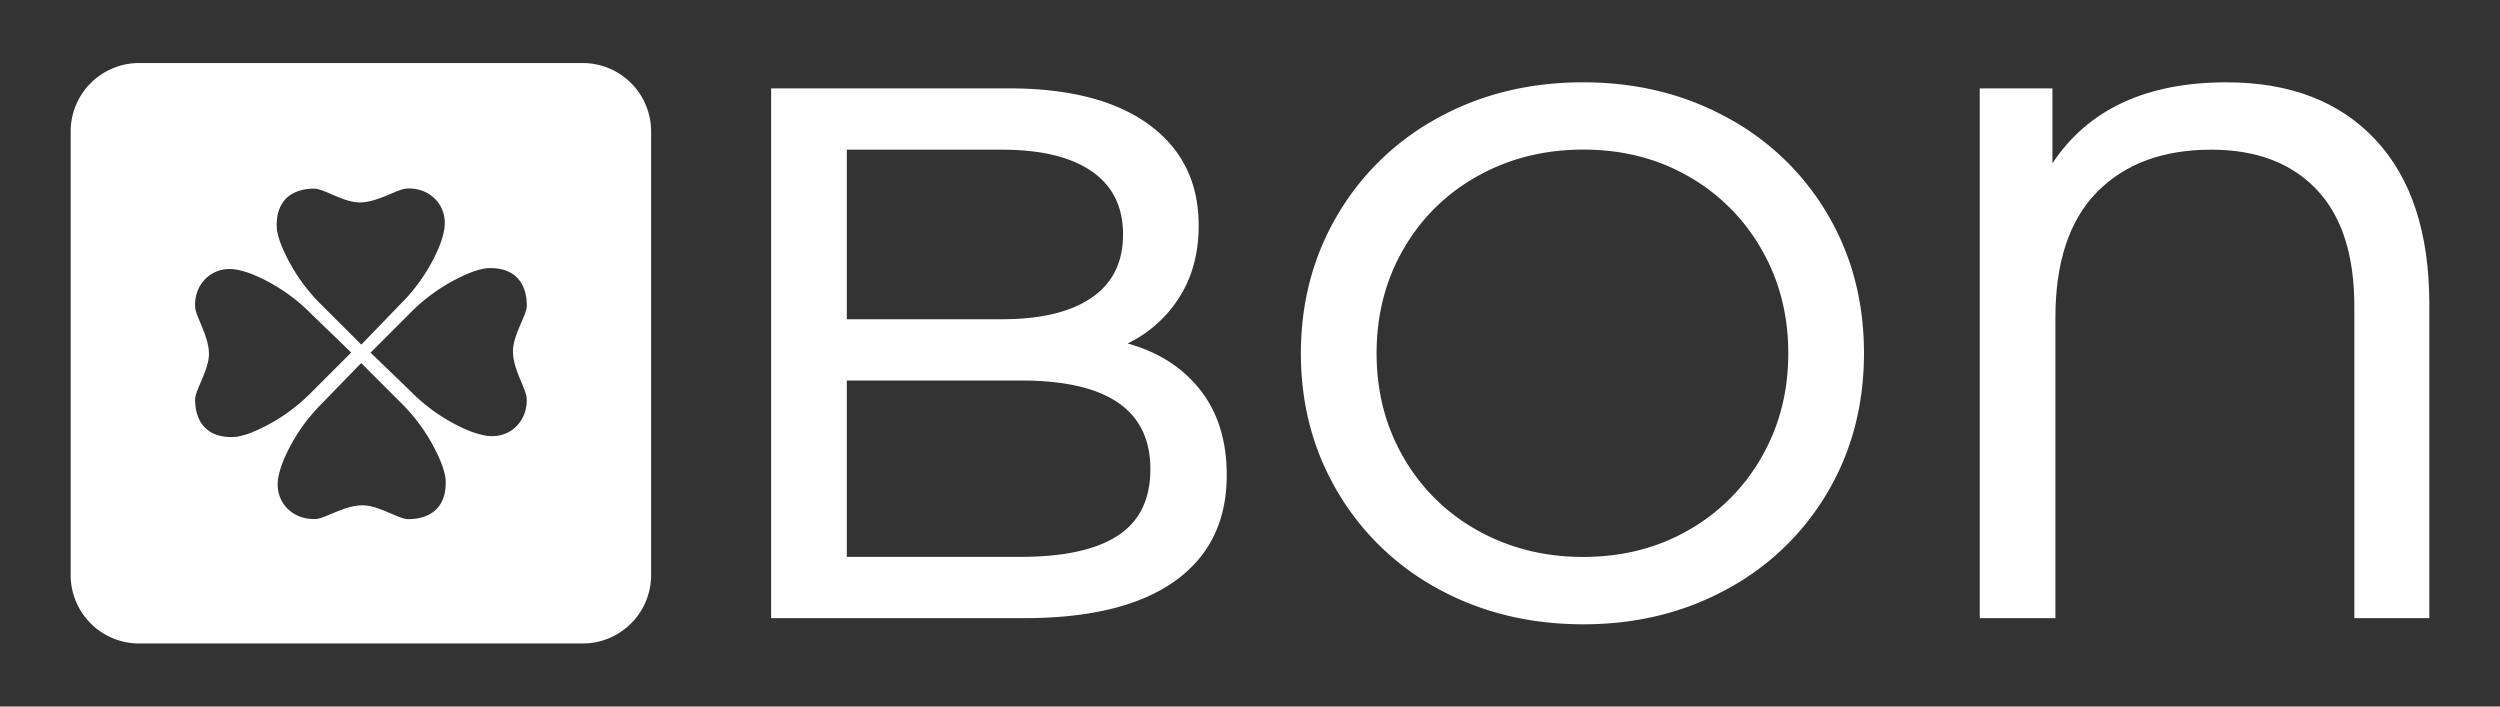
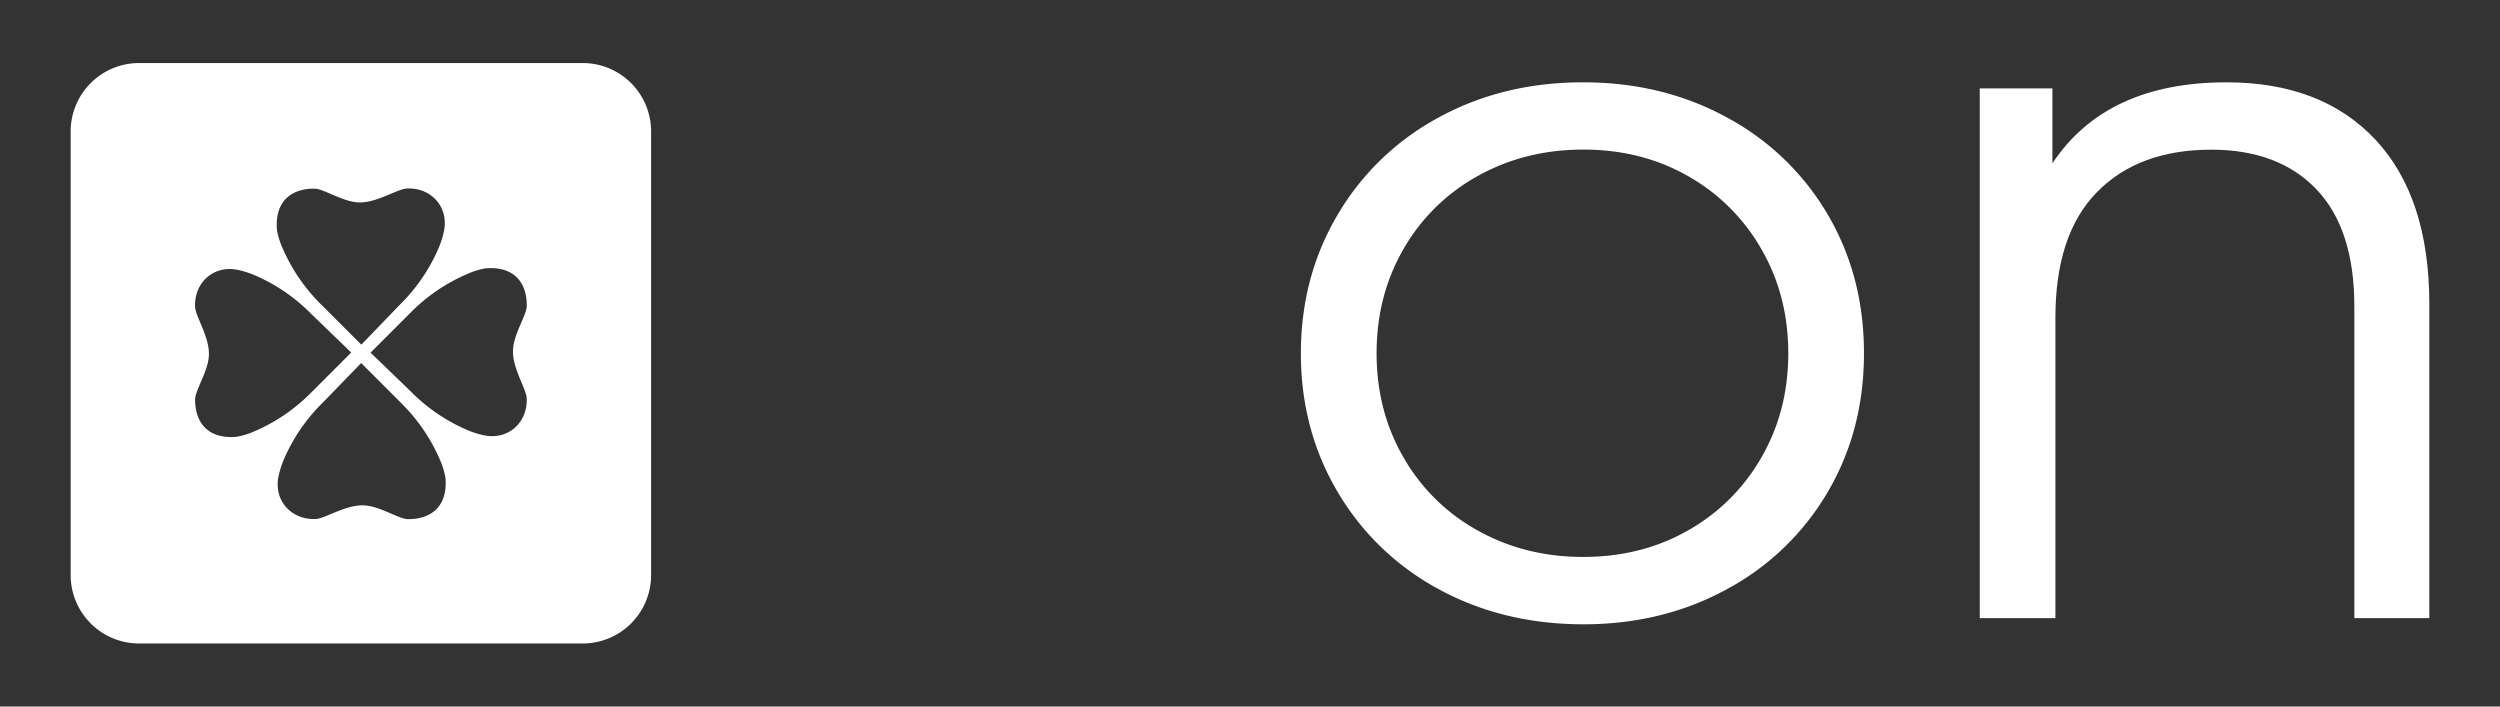
<svg xmlns="http://www.w3.org/2000/svg" id="Layer_1" data-name="Layer 1" viewBox="0 0 1150 325">
  <rect x="0" y="0" width="1150" height="325" fill="#333333" stroke="none" />
  <defs>
    <style>
      .cls-1 {
        fill: #fff;
      }
    </style>
  </defs>
  <g>
    <path class="cls-1" d="M267.73,29H64.3A31.48,31.48,0,0,0,32.51,60.79V264.21A31.48,31.48,0,0,0,64.3,296H267.73a31.48,31.48,0,0,0,31.78-31.79V60.79A31.48,31.48,0,0,0,267.73,29ZM242.28,183.19c.54,10.58-7.84,19.11-19.07,17.16a40.82,40.82,0,0,1-8.26-2.54A82,82,0,0,1,188.89,180l-18.43-17.79,18.43-18.43A82.36,82.36,0,0,1,215,126a35.94,35.94,0,0,1,8.26-2.55c12.38-1.1,19.07,5.72,19.07,17.16,0,4.45-6.36,13.35-6.36,21C235.92,169.84,242.05,178.79,242.28,183.19Zm-152.53-42c-.54-10.58,7.84-19.11,19.07-17.16a40.91,40.91,0,0,1,8.26,2.55,81.76,81.76,0,0,1,26.06,17.79l18.42,17.79-18.42,18.43a82.56,82.56,0,0,1-26.06,17.8,36.34,36.34,0,0,1-8.26,2.54c-12.38,1.1-19.07-5.72-19.07-17.16,0-4.45,6.36-13.35,6.36-21C96.11,154.58,90,145.63,89.75,141.23Zm55.42,97.53c-10.58.54-19.1-7.83-17.16-19.06a41.84,41.84,0,0,1,2.55-8.27,81.71,81.71,0,0,1,17.79-26.05L166.14,167l18.43,18.43a82.63,82.63,0,0,1,17.8,26.05,36.39,36.39,0,0,1,2.54,8.27c1.1,12.37-5.72,19.06-17.16,19.06-4.45,0-13.34-6.35-21-6.35C158.52,232.41,149.57,238.54,145.17,238.76Zm42-152c10.58-.54,19.11,7.83,17.16,19.06a41.08,41.08,0,0,1-2.54,8.27A81.9,81.9,0,0,1,184,140.1l-17.79,18.43L147.75,140.1a82.43,82.43,0,0,1-17.79-26,36,36,0,0,1-2.55-8.27c-1.1-12.37,5.72-19.06,17.16-19.06,4.45,0,13.35,6.35,21,6.35C173.81,93.07,182.75,86.94,187.15,86.72Z" />
    <g>
-       <path class="cls-1" d="M552.11,179.38q12.2,15.5,12.19,39.17,0,31.68-23.85,48.74T471,284.35H354.72V40.65H464q41.79,0,64.58,16.71t22.81,46.3q0,19.16-8.88,33.08A57.83,57.83,0,0,1,518.69,158Q539.93,163.9,552.11,179.38ZM389.53,68.85v78H460.9q26.81,0,41.26-9.92t14.44-29.07q0-19.14-14.44-29.07T460.9,68.85ZM514.17,246.4q15-9.74,15-30.63,0-40.74-59.53-40.74H389.53v81.12h80.08Q499.19,256.15,514.17,246.4Z" />
      <path class="cls-1" d="M661.77,271a119.66,119.66,0,0,1-46.47-44.74q-16.89-28.54-16.89-63.71T615.3,98.79a119.66,119.66,0,0,1,46.47-44.74q29.6-16.19,66.5-16.18,36.56,0,66.15,16.18a118.88,118.88,0,0,1,46.3,44.57Q857.43,127,857.43,162.5t-16.71,63.88A118.88,118.88,0,0,1,794.42,271q-29.59,16.19-66.15,16.18Q691.36,287.13,661.77,271Zm114.72-27a89.39,89.39,0,0,0,33.76-33.59Q822.61,189,822.61,162.5t-12.36-47.87A89.39,89.39,0,0,0,776.49,81q-21.42-12.2-48.22-12.19T679.7,81a88.64,88.64,0,0,0-34.11,33.59Q633.23,136,633.23,162.5t12.36,47.87A88.64,88.64,0,0,0,679.7,244q21.76,12.19,48.57,12.19T776.49,244Z" />
      <path class="cls-1" d="M1092.77,64.33q24.7,26.46,24.72,75.54V284.35H1083V140.92q0-35.52-17.41-53.79t-48.39-18.28q-33.42,0-52.57,19.5t-19.14,57.79V284.35H910.69V40.65h33.42V75.12q24.72-37.25,80.08-37.25Q1068.05,37.87,1092.77,64.33Z" />
    </g>
  </g>
</svg>